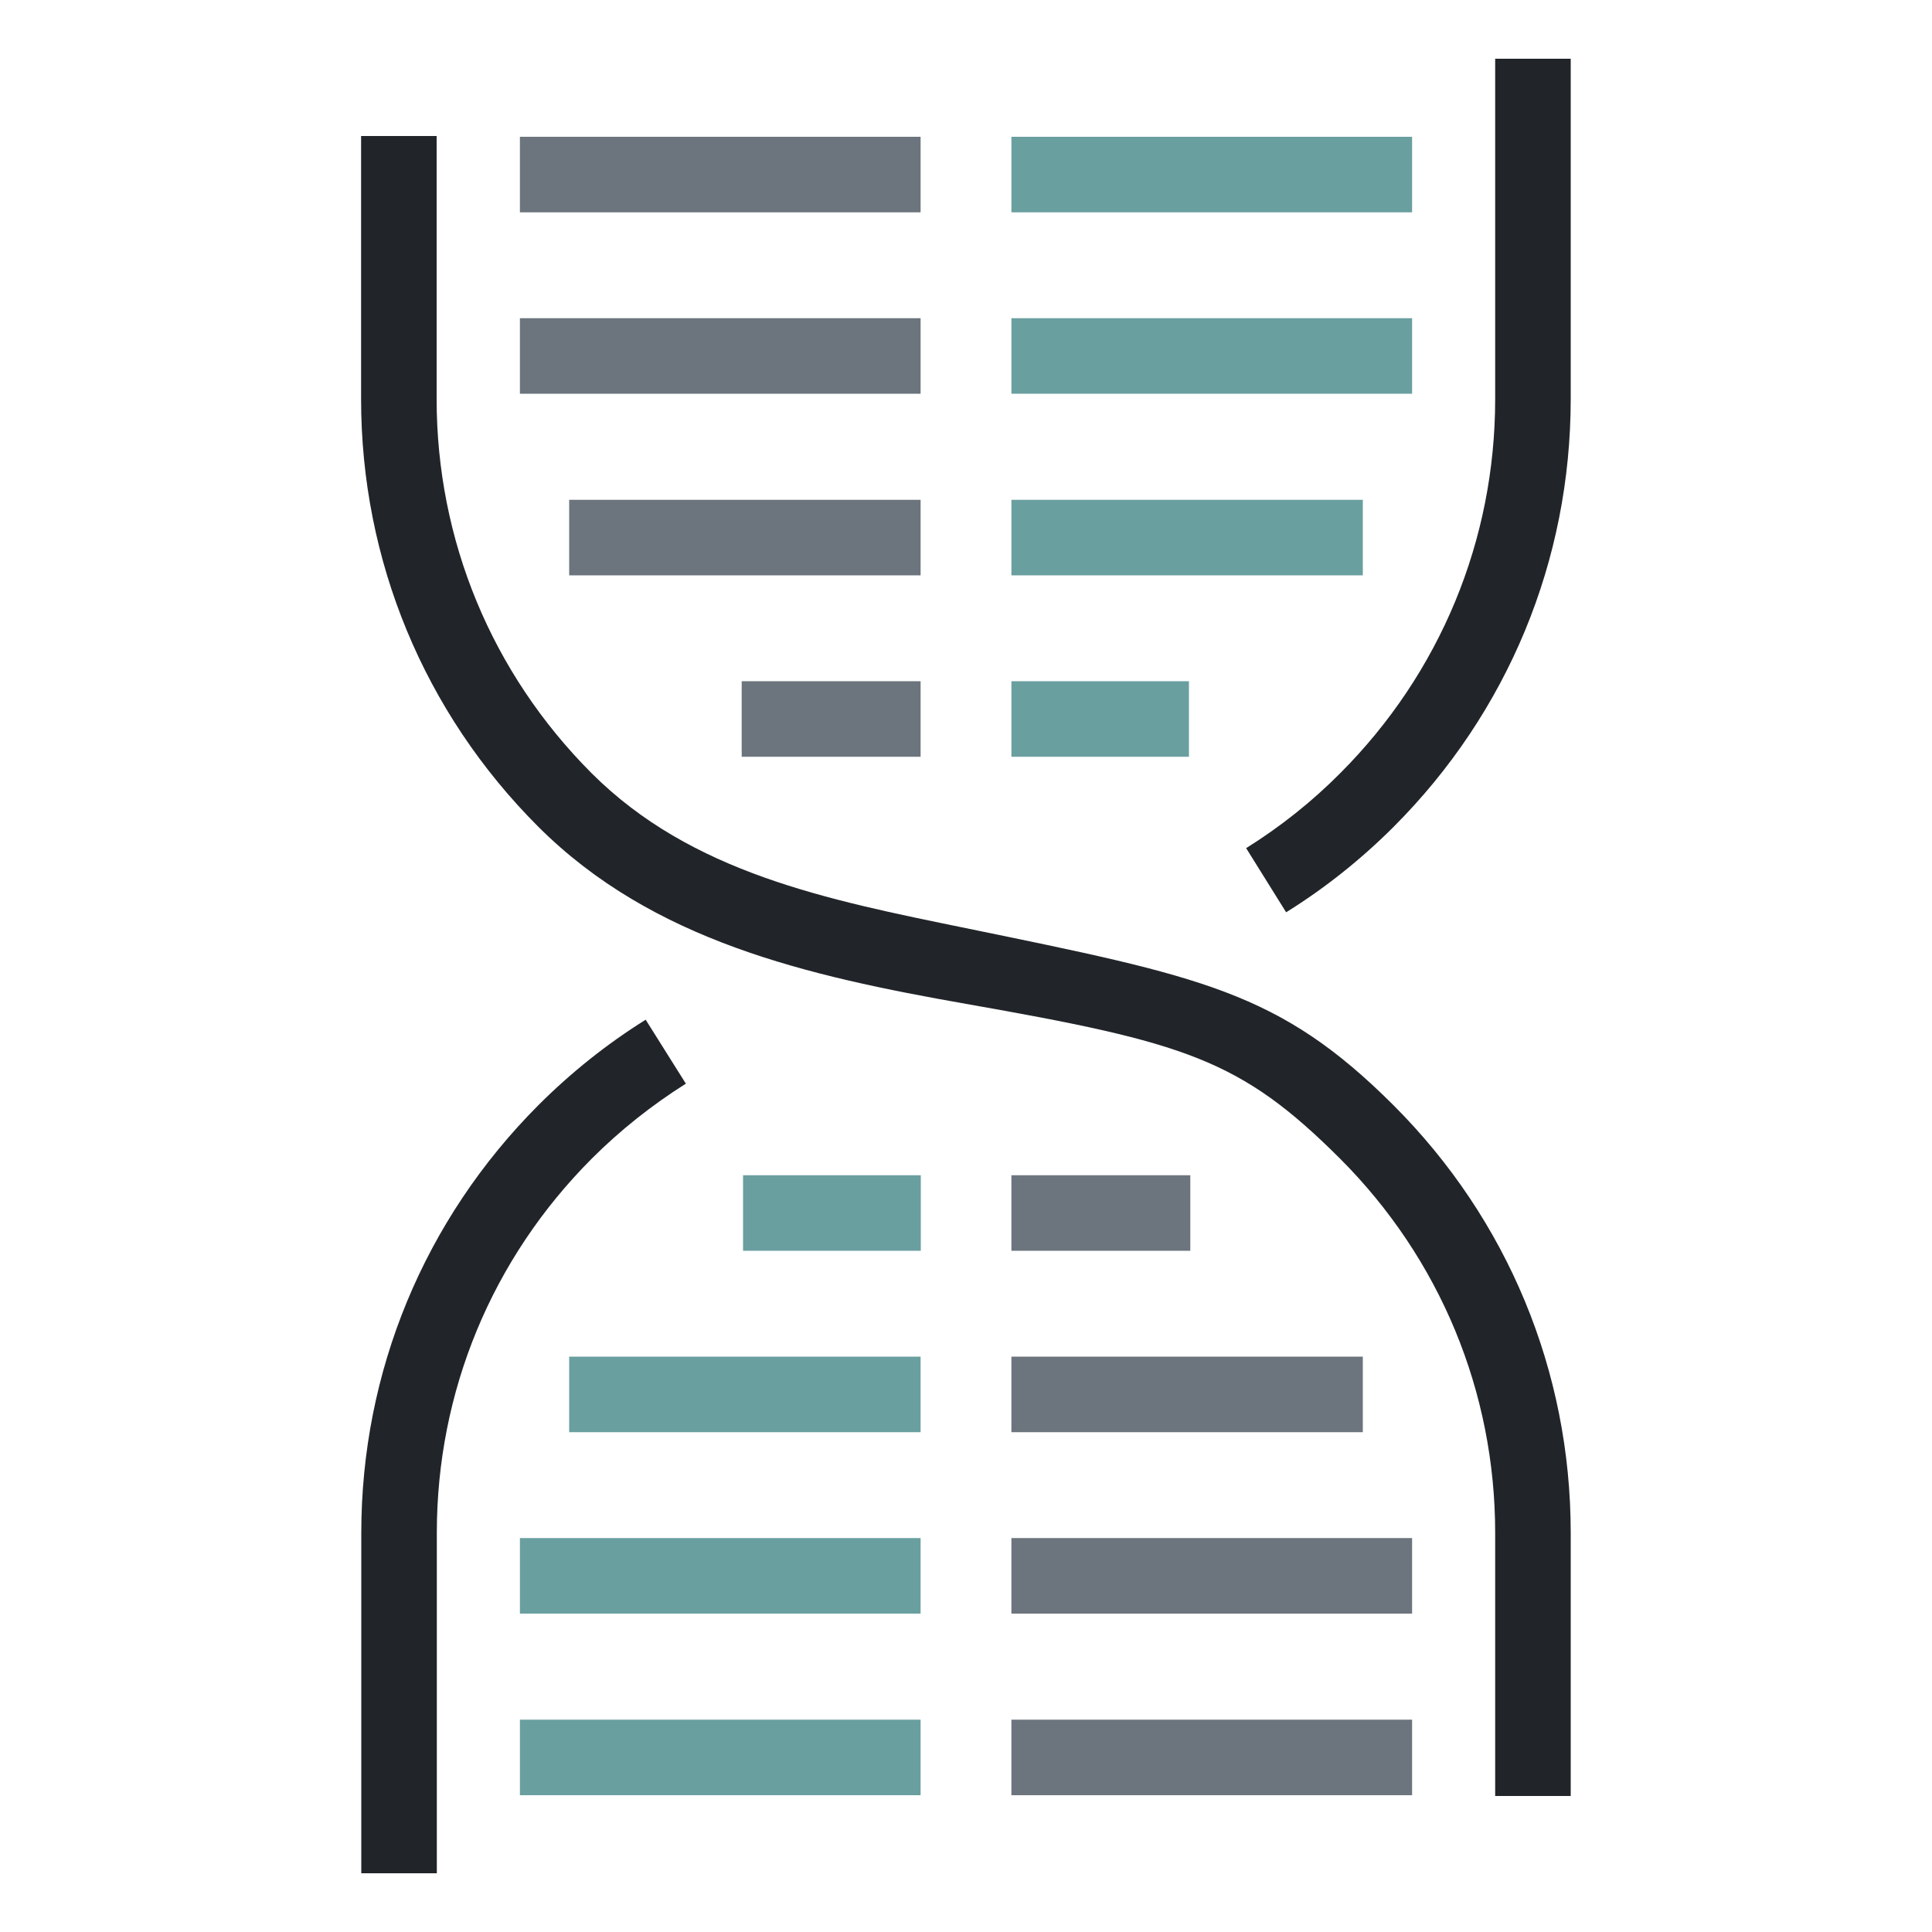
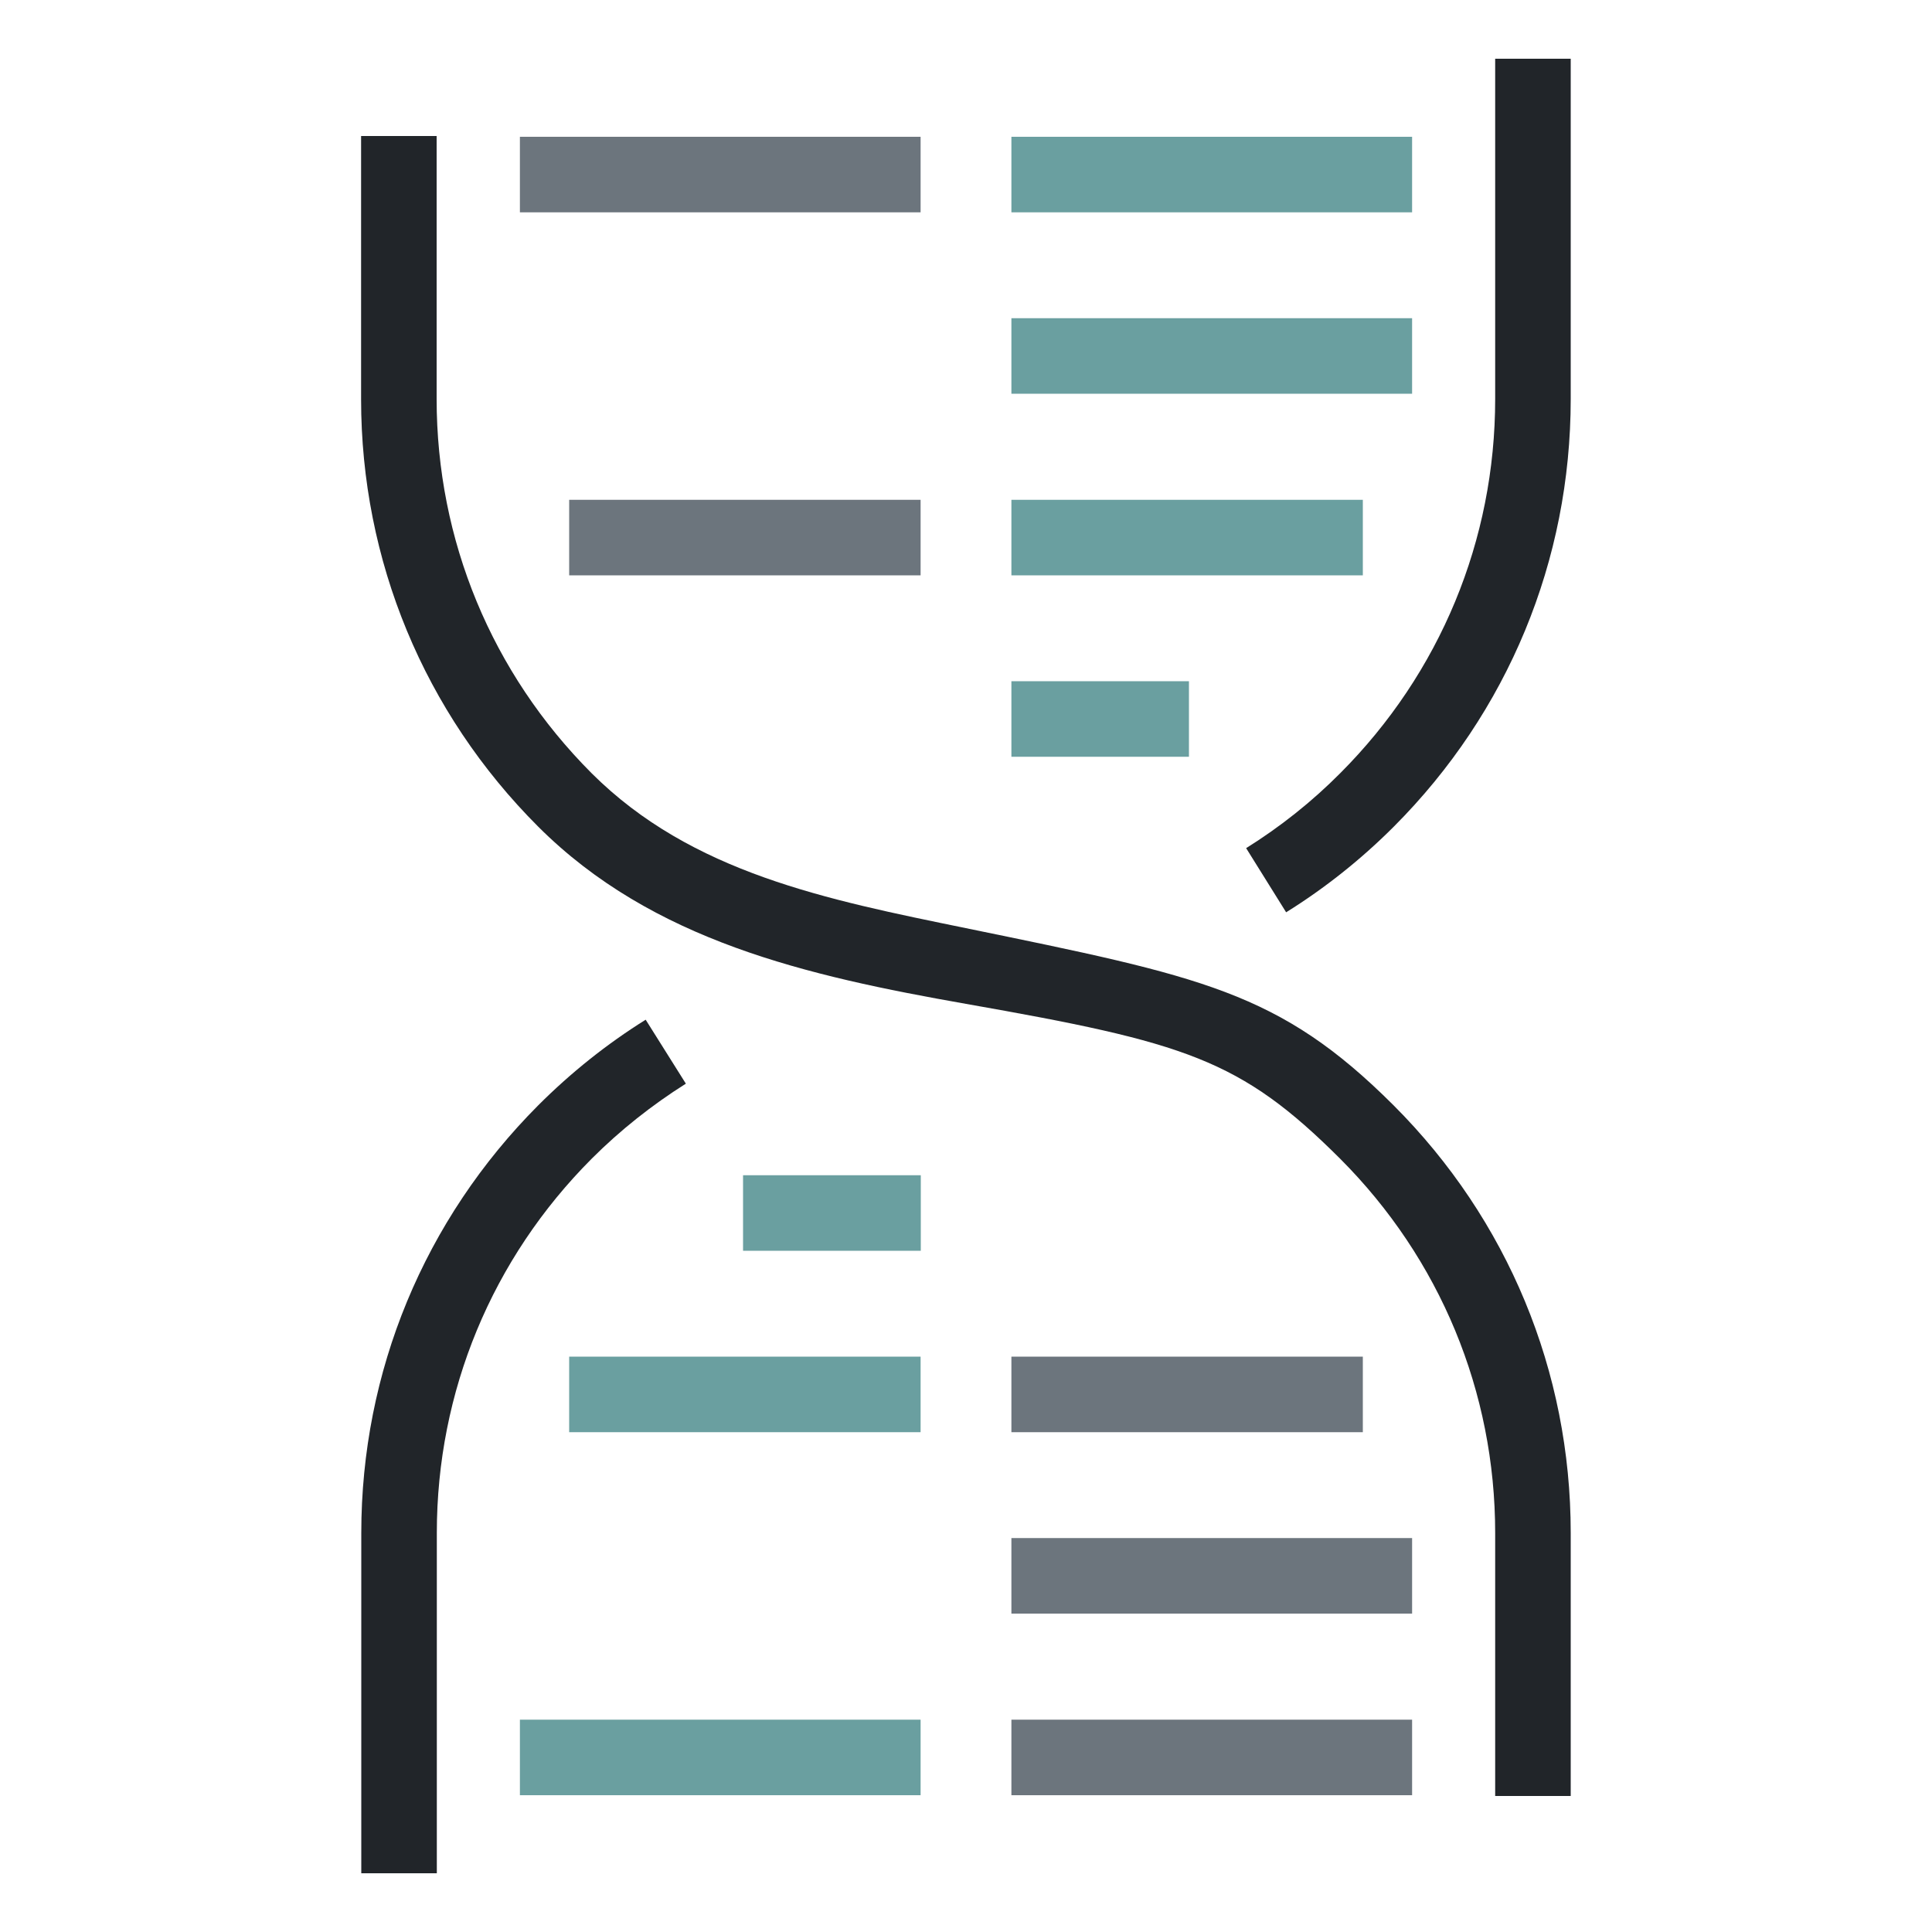
<svg xmlns="http://www.w3.org/2000/svg" id="Layer_1" data-name="Layer 1" viewBox="0 0 100 100">
  <defs>
    <style>
      .cls-1 {
        fill: #6a9fa0;
      }

      .cls-2 {
        fill: #6c757d;
      }

      .cls-3 {
        fill: #212529;
      }
    </style>
  </defs>
  <g>
    <path class="cls-3" d="m66.57,47.22l-2.07-3.32c1.76-1.1,3.4-2.4,4.87-3.88,5.17-5.18,8.02-12.06,8.02-19.37V3.04h3.91v17.61c0,8.36-3.25,16.22-9.16,22.14-1.69,1.69-3.56,3.18-5.57,4.43Z" />
    <path class="cls-3" d="m22.61,96.96h-3.91v-17.61c0-8.36,3.26-16.22,9.16-22.14,1.68-1.68,3.54-3.17,5.56-4.43l2.08,3.31c-1.76,1.11-3.4,2.41-4.87,3.88-5.17,5.18-8.02,12.06-8.02,19.37v17.61Z" />
-     <path class="cls-3" d="m81.3,92.96h-3.91v-13.61c0-7.31-2.85-14.19-8.02-19.37-5.18-5.17-8.01-6.02-19.37-8.02-8.23-1.45-16.22-3.26-22.14-9.17-5.91-5.91-9.17-13.78-9.17-22.13V7.04h3.91v13.61c0,7.31,2.85,14.19,8.02,19.37,5.18,5.17,12.2,6.55,19.37,8.02,12.21,2.51,16.22,3.26,22.14,9.17,5.91,5.91,9.17,13.77,9.17,22.13v13.61Z" />
+     <path class="cls-3" d="m81.3,92.96h-3.91v-13.61c0-7.31-2.85-14.19-8.02-19.37-5.18-5.17-8.01-6.02-19.37-8.02-8.23-1.45-16.22-3.26-22.14-9.17-5.91-5.91-9.17-13.78-9.17-22.13V7.04h3.91v13.61c0,7.31,2.85,14.19,8.02,19.37,5.18,5.17,12.2,6.55,19.37,8.02,12.21,2.51,16.22,3.26,22.14,9.17,5.91,5.91,9.17,13.77,9.17,22.13v13.61" />
  </g>
  <g>
    <rect class="cls-1" x="52.35" y="7.08" width="20.74" height="3.91" />
    <rect class="cls-1" x="52.35" y="16.47" width="20.74" height="3.91" />
    <rect class="cls-1" x="52.35" y="25.87" width="18.19" height="3.91" />
    <rect class="cls-1" x="52.35" y="35.26" width="9.19" height="3.91" />
  </g>
  <g>
    <rect class="cls-2" x="26.91" y="7.08" width="20.74" height="3.91" />
-     <rect class="cls-2" x="26.91" y="16.47" width="20.74" height="3.91" />
    <rect class="cls-2" x="29.46" y="25.87" width="18.19" height="3.91" />
-     <rect class="cls-2" x="38.39" y="35.26" width="9.26" height="3.91" />
  </g>
  <g>
    <rect class="cls-1" x="26.91" y="89.01" width="20.74" height="3.91" />
-     <rect class="cls-1" x="26.91" y="79.61" width="20.74" height="3.91" />
    <rect class="cls-1" x="29.46" y="70.22" width="18.19" height="3.91" />
    <rect class="cls-1" x="38.46" y="60.83" width="9.2" height="3.91" />
  </g>
  <g>
    <rect class="cls-2" x="52.35" y="89.01" width="20.74" height="3.91" />
    <rect class="cls-2" x="52.35" y="79.61" width="20.74" height="3.91" />
    <rect class="cls-2" x="52.35" y="70.22" width="18.19" height="3.91" />
-     <rect class="cls-2" x="52.35" y="60.83" width="9.26" height="3.91" />
  </g>
</svg>